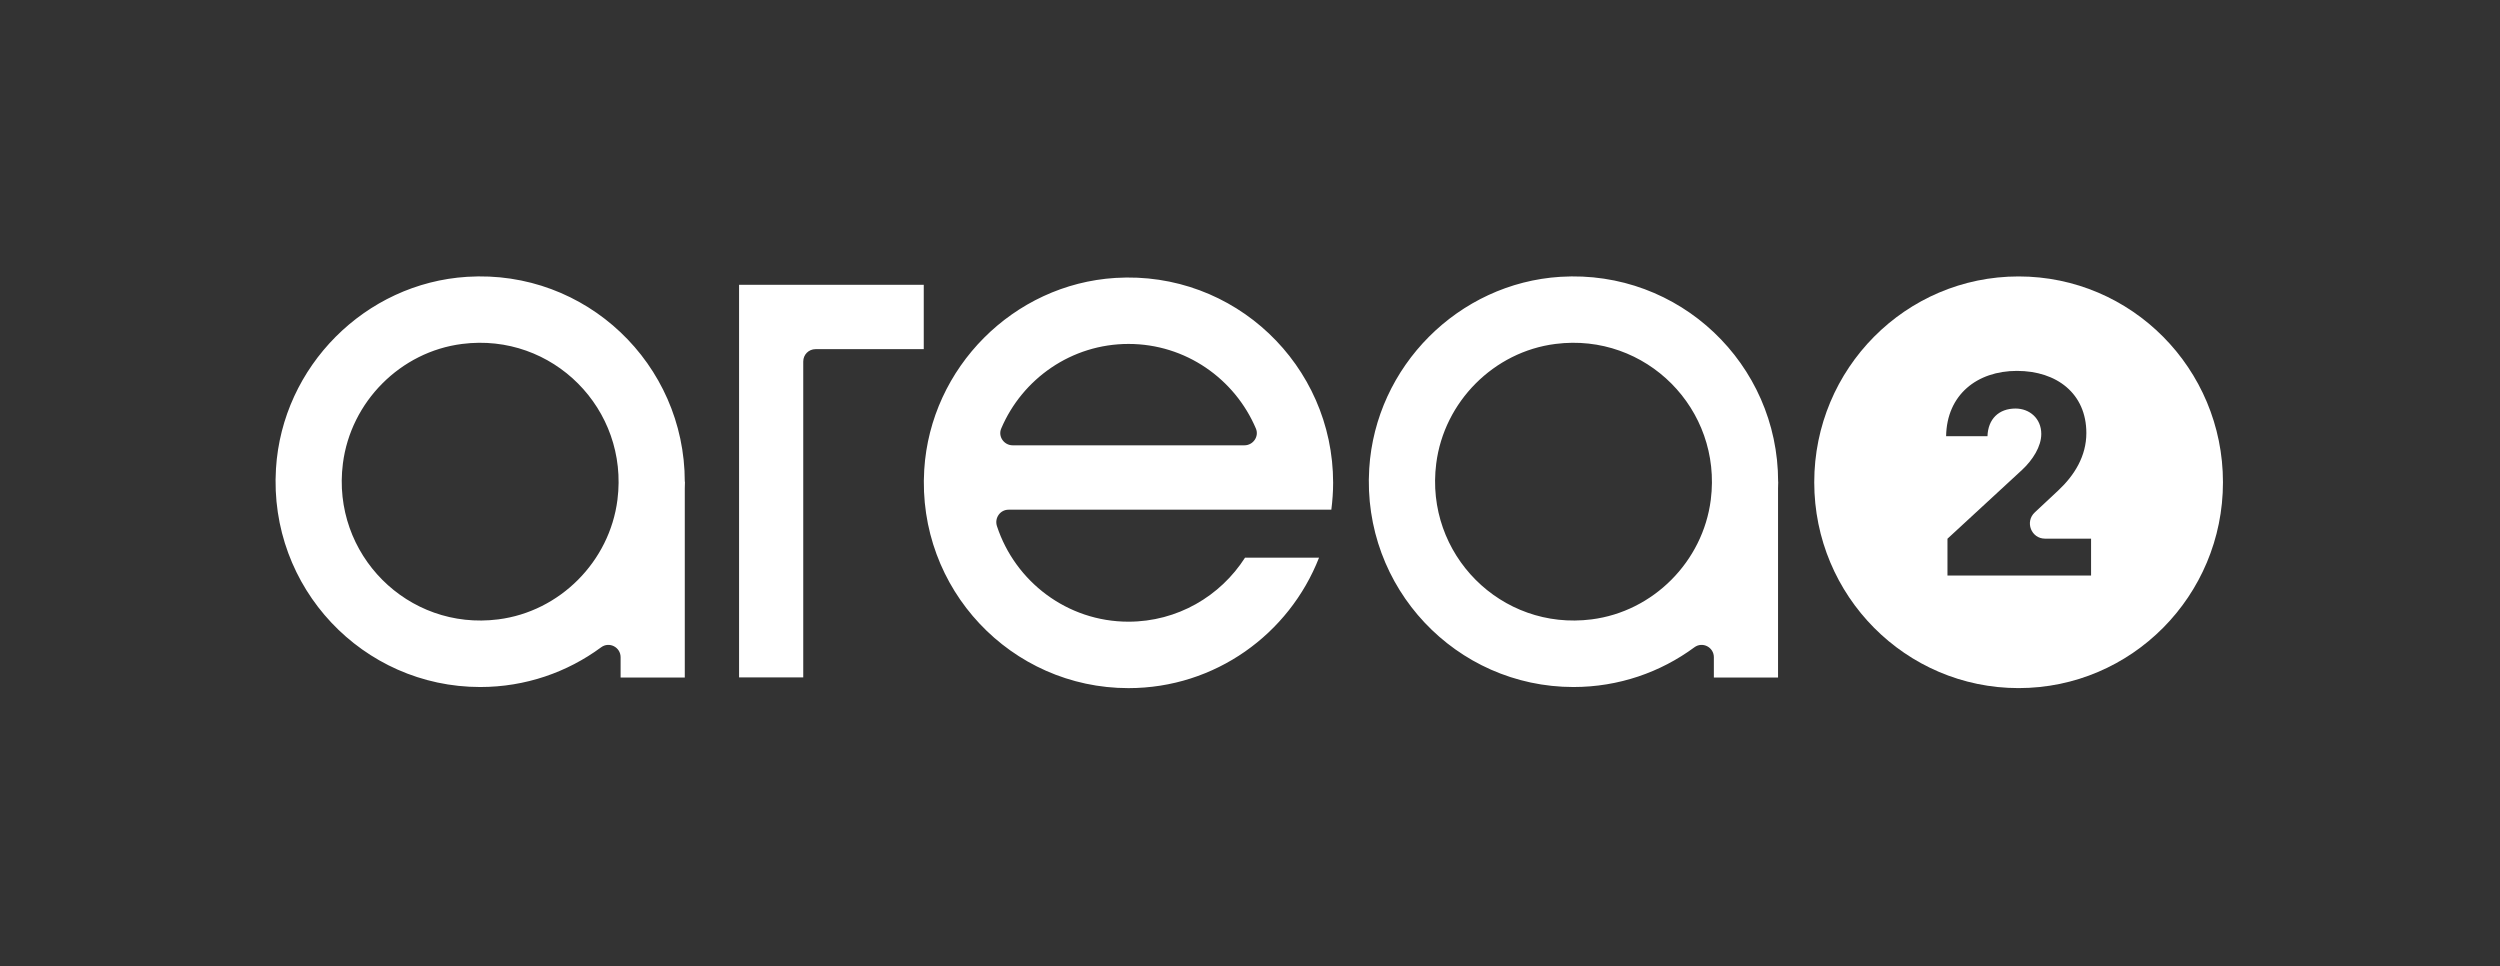
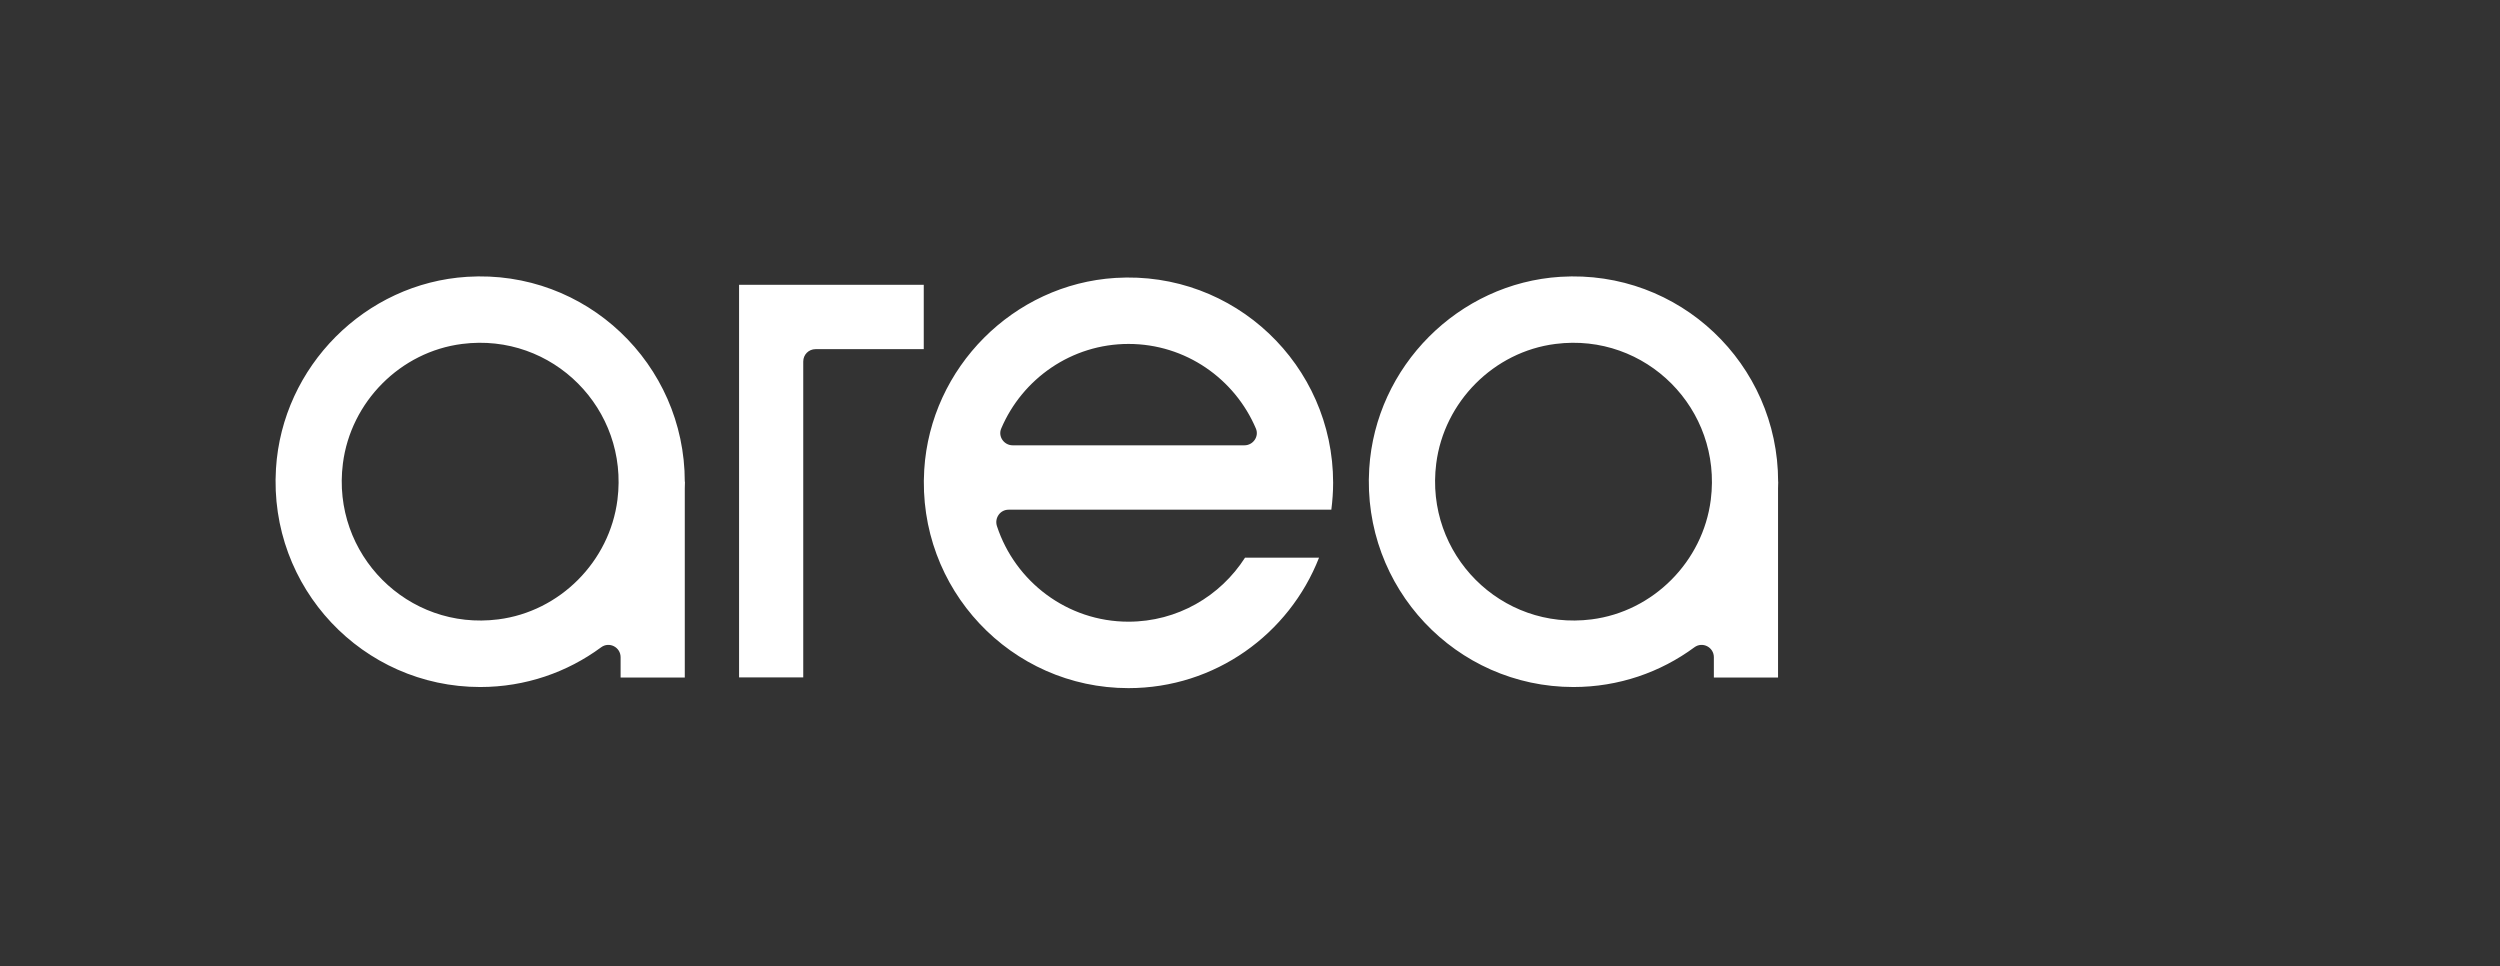
<svg xmlns="http://www.w3.org/2000/svg" width="1110" height="429" viewBox="0 0 1110 429" fill="none">
  <rect x="0" y="0" width="1110" height="429" fill="#333333" stroke="none" />
  <path d="M495.242 123.398C548.066 120.128 591.91 162.098 591.91 214.369C591.91 218.437 591.606 222.39 591.114 226.306H447.798C444.047 226.306 441.47 230.032 442.645 233.606C450.717 258.202 473.832 276.03 501.04 276.03C522.753 276.03 541.852 264.702 552.803 247.595H585.657C572.394 281.505 539.54 305.53 501.04 305.53C448.936 305.53 407.101 261.509 410.36 208.553C413.164 163.162 449.997 126.211 495.242 123.398ZM207.416 122.903C260.202 119.596 304.045 161.604 304.045 213.875L304.121 213.913C304.121 214.902 304.046 215.852 304.045 216.84V300.817H275.549V291.807C275.549 287.359 270.509 284.737 266.909 287.398C251.865 298.498 233.297 305.036 213.213 305.036C161.109 305.036 119.237 261.014 122.534 208.059C125.338 162.668 162.17 125.717 207.416 122.903ZM692.82 122.903C745.644 119.634 789.488 161.604 789.488 213.875L789.525 213.913C789.525 214.902 789.45 215.852 789.45 216.84V300.817H760.954V291.807C760.953 287.359 755.913 284.737 752.313 287.398C737.269 298.498 718.701 305.036 698.618 305.036C646.514 305.036 604.641 261.014 607.938 208.059C610.742 162.668 647.575 125.717 692.82 122.903ZM410.149 155.026L362.099 155.026C359.068 155.026 356.642 157.459 356.642 160.5V300.778H328.146V126.438L410.149 126.438V155.026ZM274.147 221.897C279.263 181.638 245.348 147.576 205.18 152.708C177.821 156.168 155.729 178.369 152.243 205.816C147.127 246.074 181.042 280.136 221.21 275.004C248.569 271.545 270.661 249.344 274.147 221.897ZM759.589 221.897C764.705 181.638 730.79 147.576 690.623 152.708C663.263 156.168 641.171 178.368 637.684 205.816C632.568 246.074 666.484 280.136 706.651 275.004C734.01 271.545 756.103 249.344 759.589 221.897ZM501.078 152.708C475.727 152.708 453.899 168.219 444.54 190.268C443.024 193.803 445.791 197.719 449.618 197.719H552.538C556.365 197.719 559.131 193.803 557.616 190.268C548.256 168.219 526.429 152.708 501.078 152.708Z" fill="white" />
-   <path d="M896.26 122.736C846.135 122.736 805.523 163.643 805.523 214.126C805.523 264.608 846.147 305.515 896.26 305.515C946.374 305.515 986.997 264.608 986.997 214.126C986.997 163.643 946.374 122.736 896.26 122.736ZM928.435 255.521V255.544H864.676V239.193L897.765 208.664C902.556 204.213 906.329 198.24 906.329 192.685C906.329 185.712 901.052 181.389 894.894 181.389C887.453 181.389 882.684 186.06 882.441 193.684H864.074C864.352 175.311 877.789 164.677 895.519 164.677C913.25 164.677 926.34 174.788 926.34 192.266C926.34 202.539 921.039 211.046 913.887 217.74L913.852 217.775L903.424 227.525C898.968 231.697 901.896 239.158 907.984 239.158H928.435V255.509V255.521Z" fill="white" />
</svg>